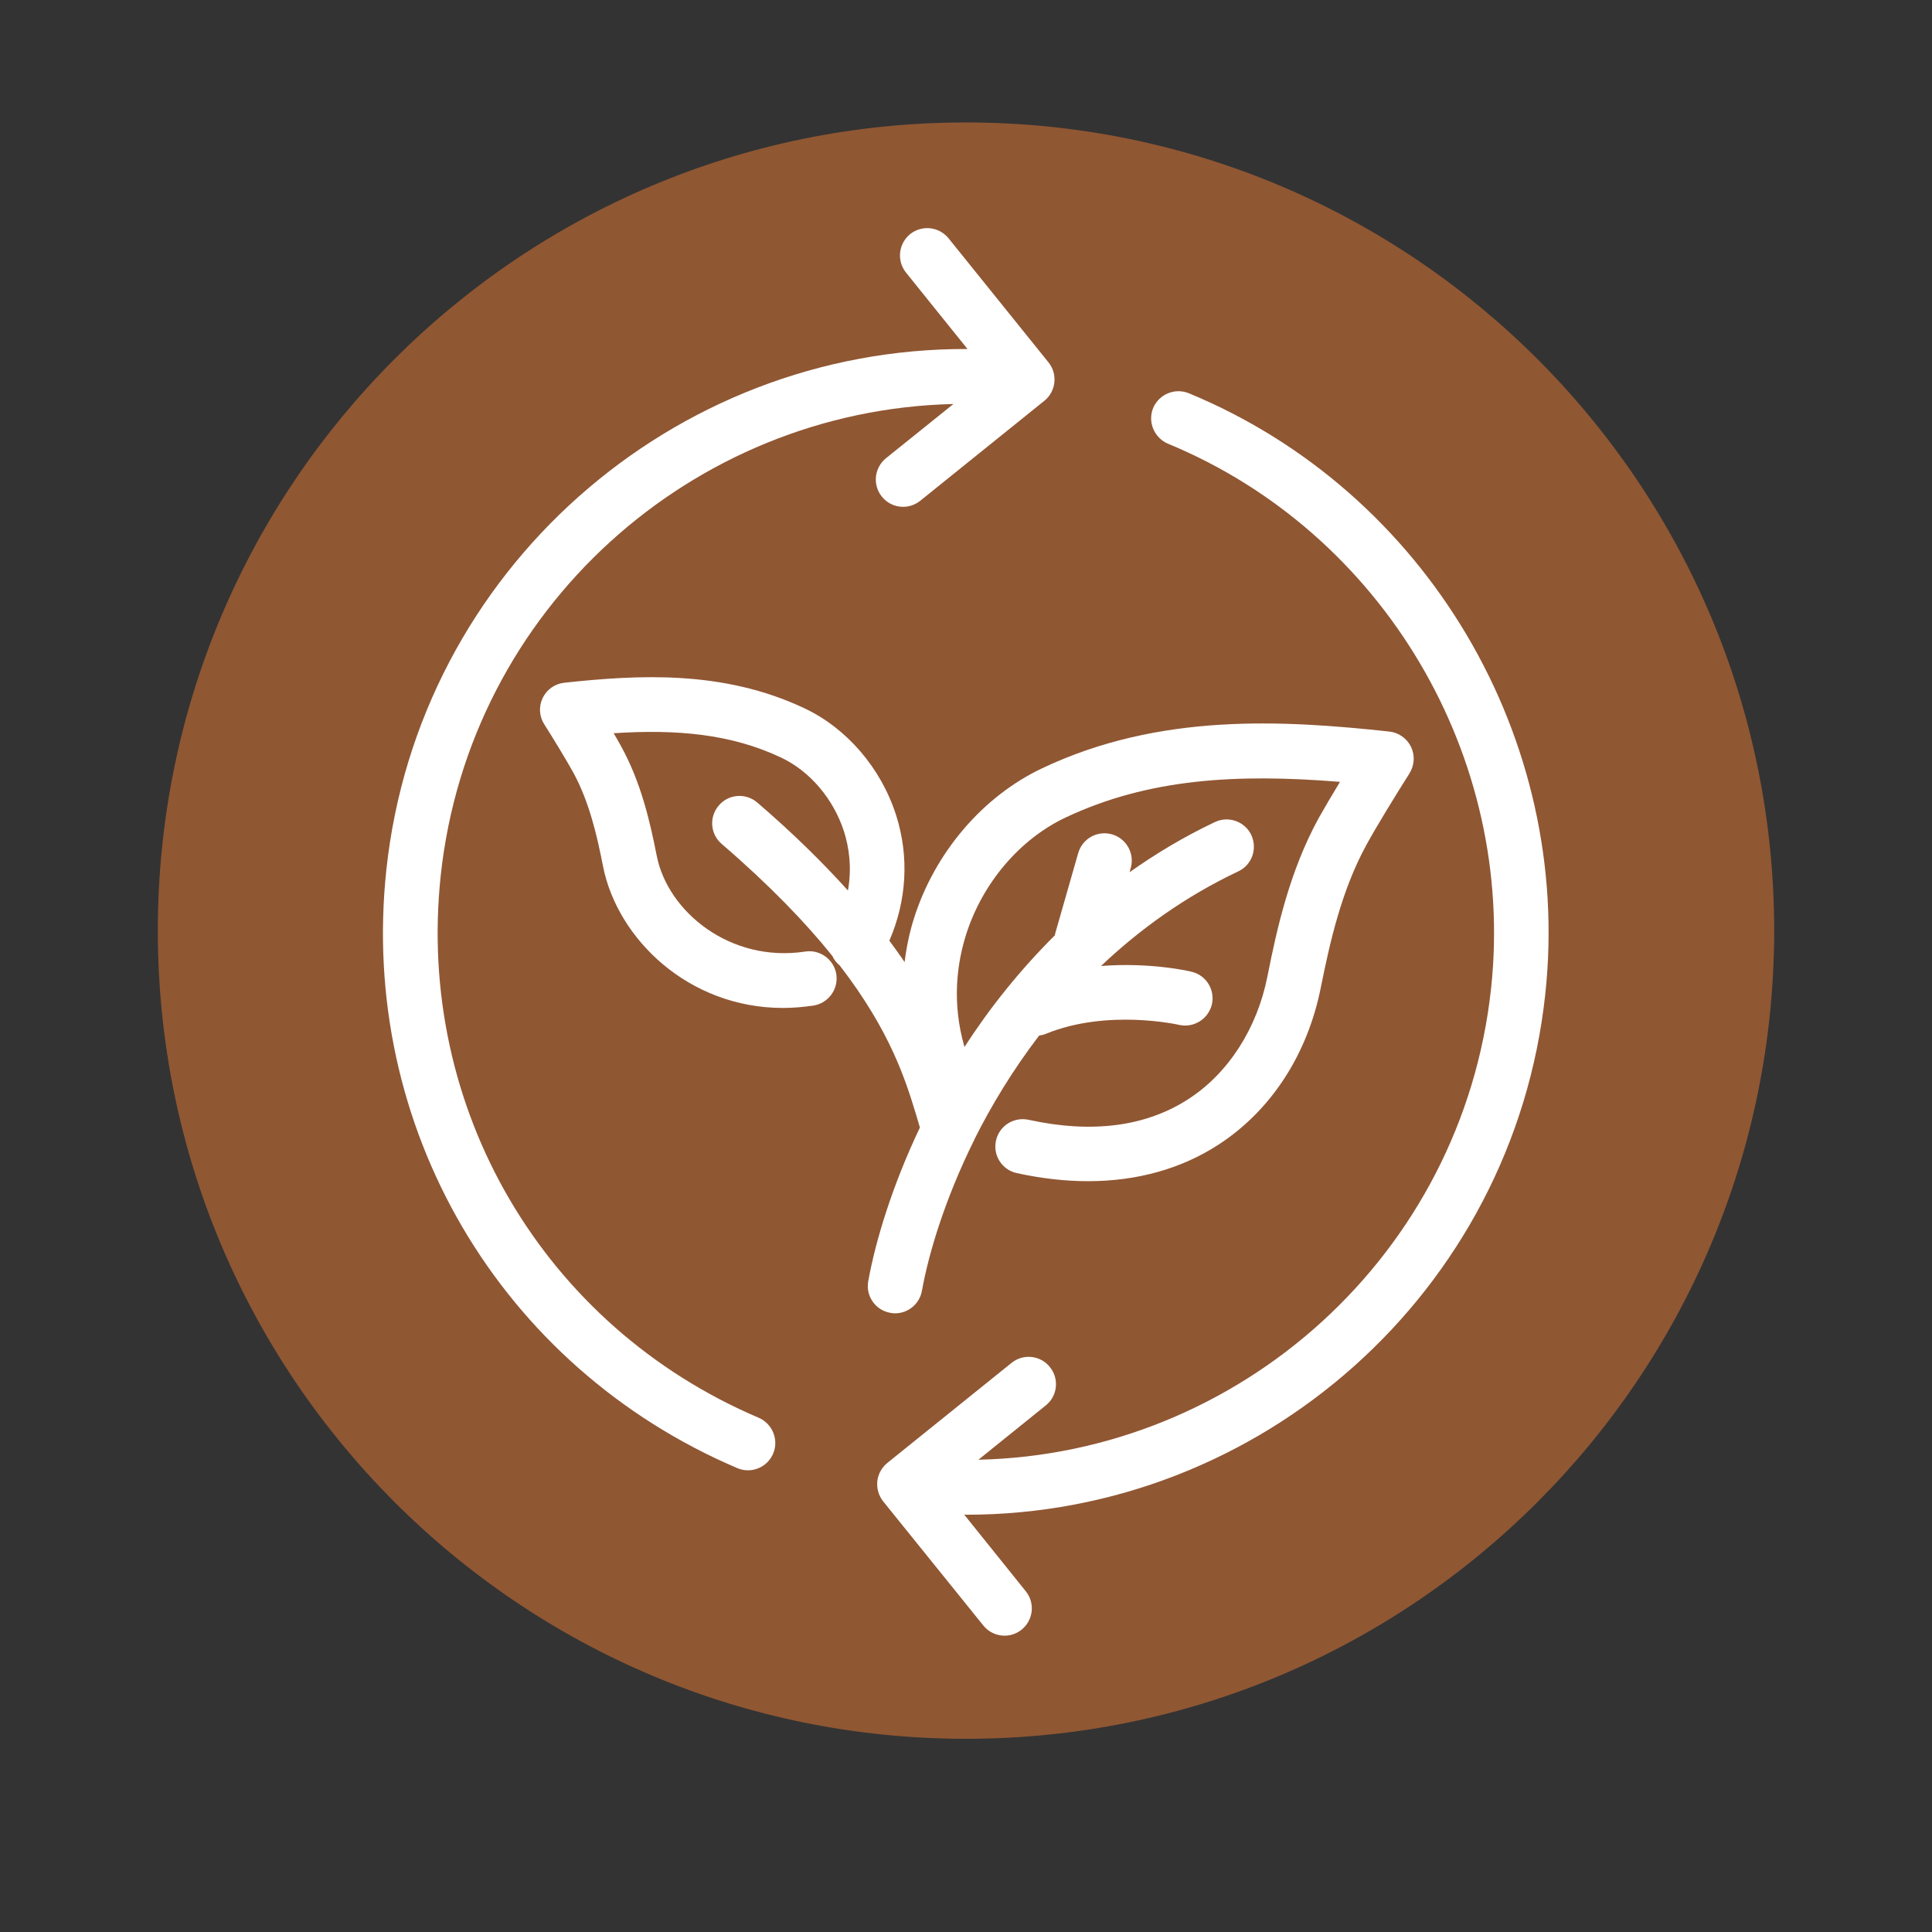
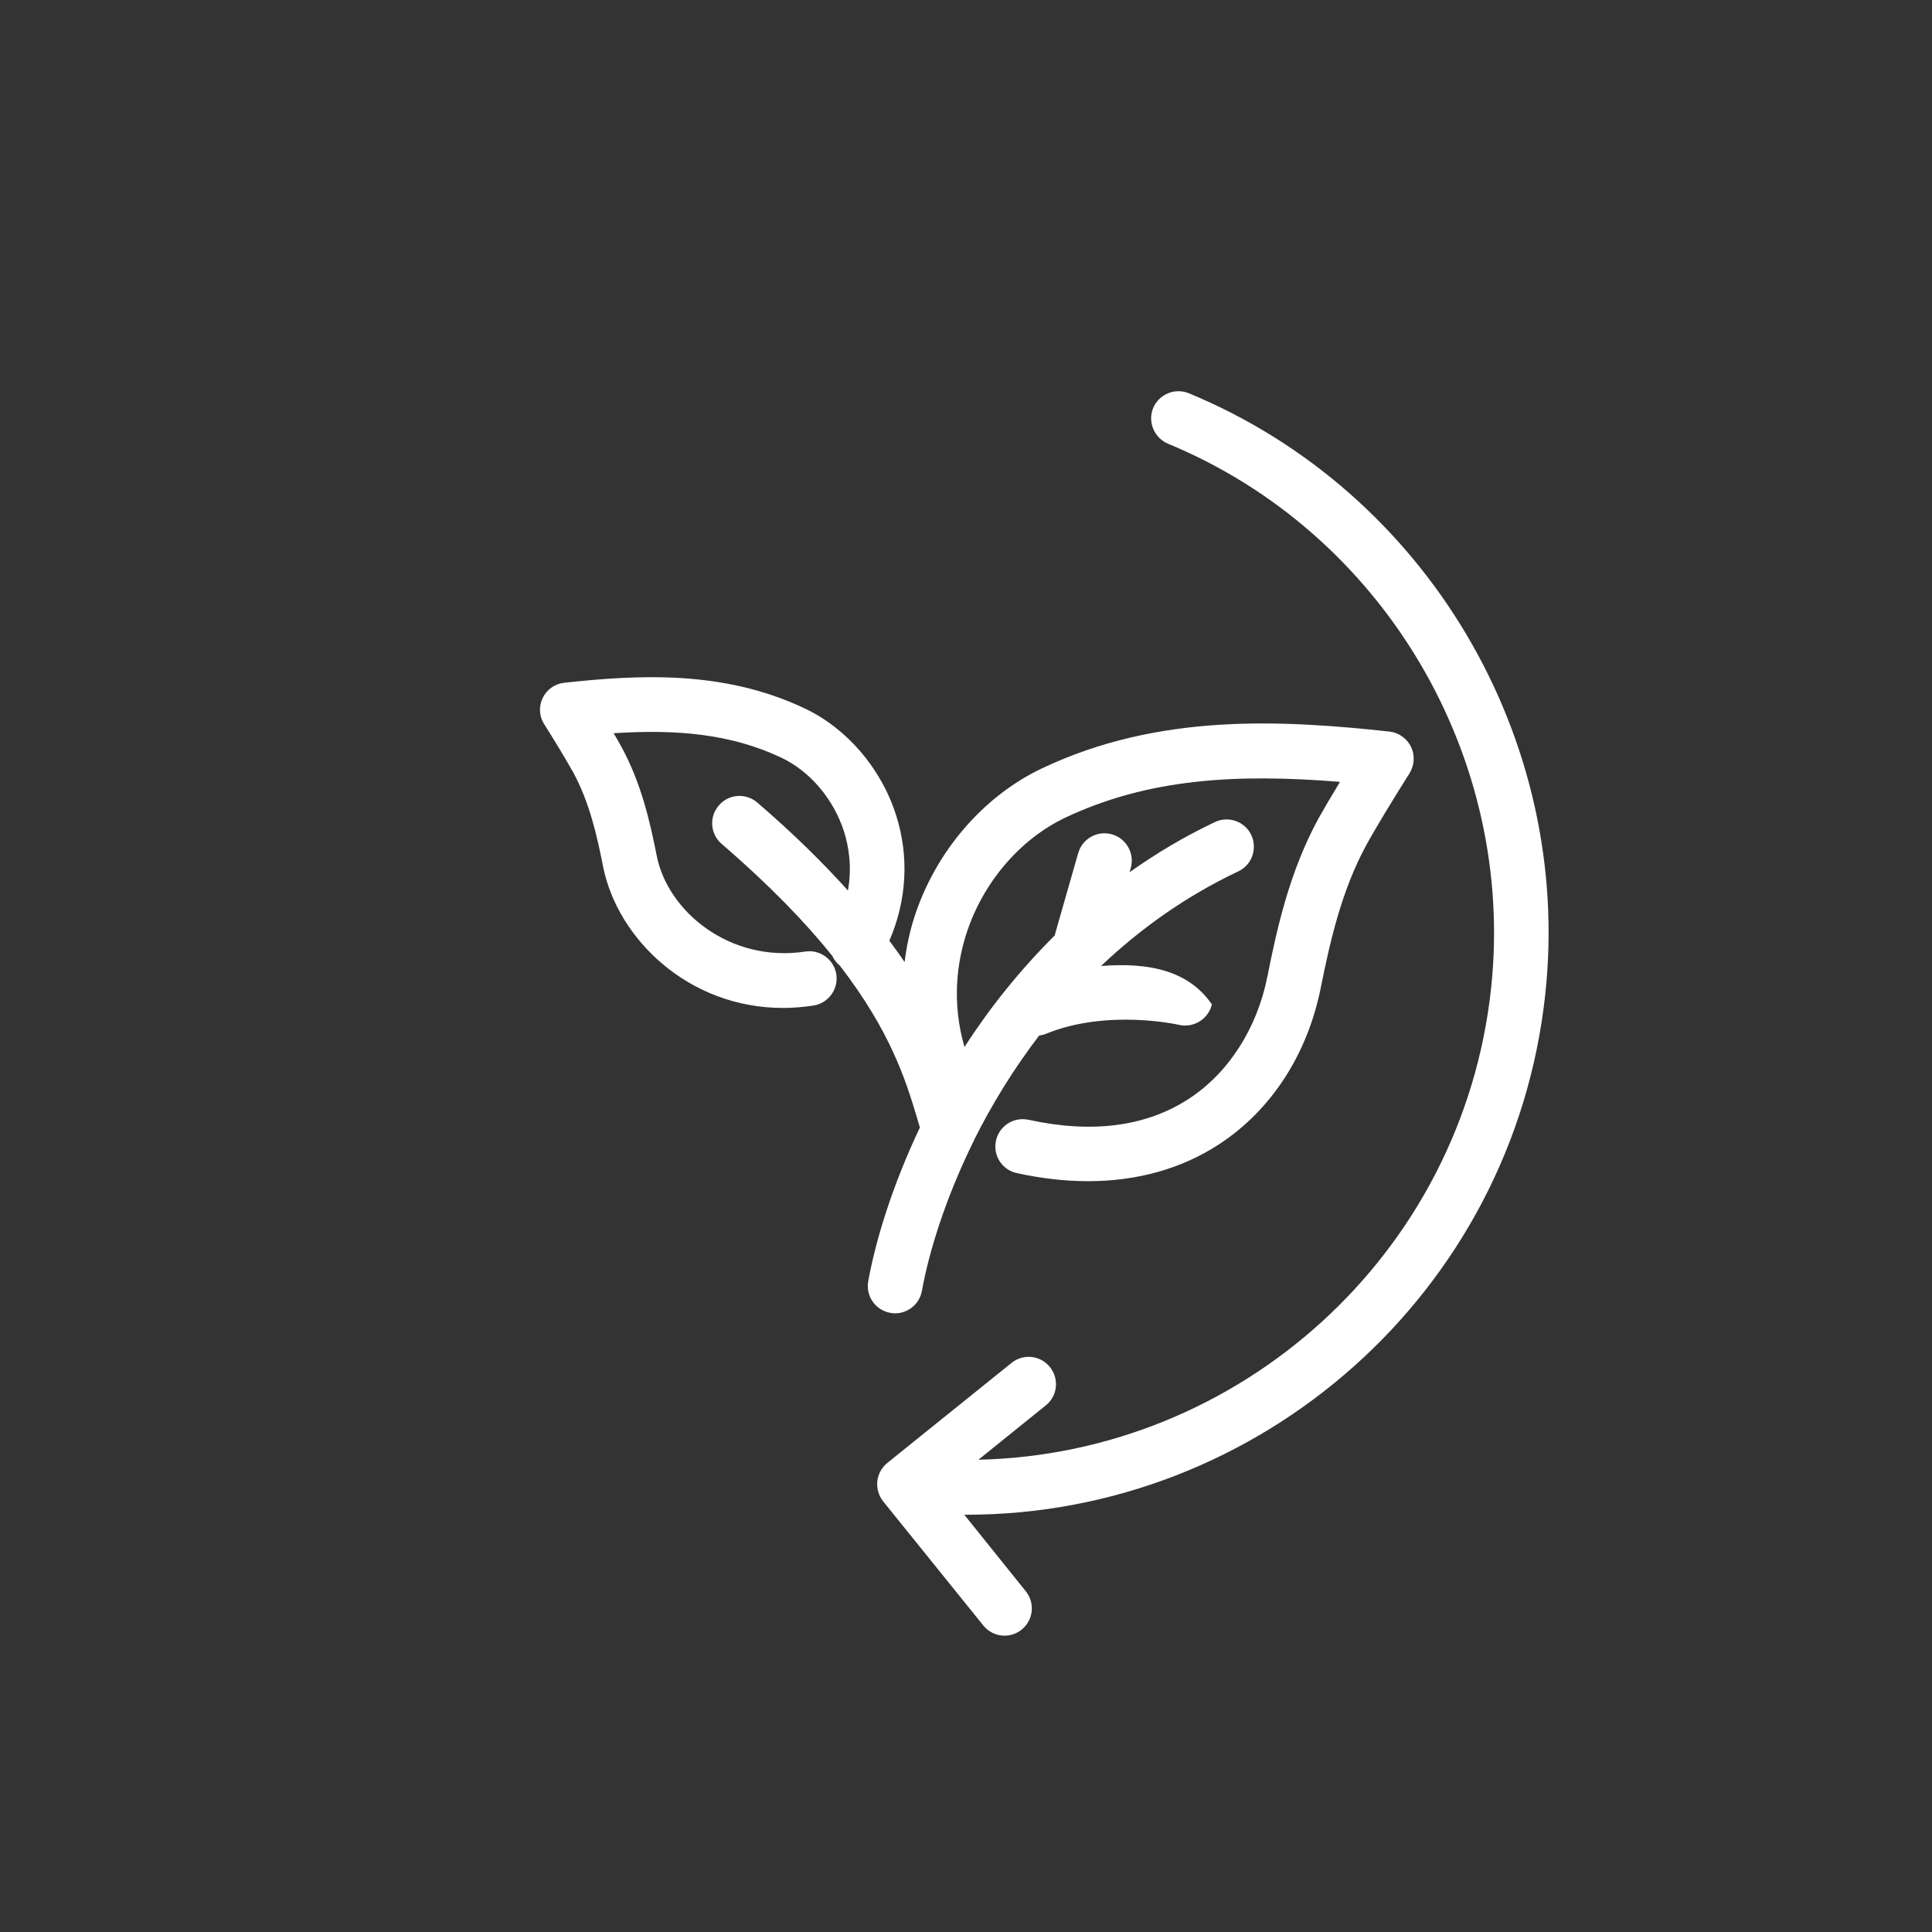
<svg xmlns="http://www.w3.org/2000/svg" width="60" zoomAndPan="magnify" viewBox="0 0 45 45" height="60" preserveAspectRatio="xMidYMid meet" version="1.0">
  <rect x="0" y="0" width="45" height="45" fill="#333333" stroke="none" />
  <defs>
    <clipPath id="44c7765e01">
-       <path d="M 3.676 2.852 L 41.324 2.852 L 41.324 40.5 L 3.676 40.5 Z M 3.676 2.852 " clip-rule="nonzero" />
-     </clipPath>
+       </clipPath>
    <clipPath id="6e97f26959">
-       <path d="M 22.5 2.852 C 12.102 2.852 3.676 11.277 3.676 21.676 C 3.676 32.07 12.102 40.5 22.5 40.5 C 32.898 40.5 41.324 32.07 41.324 21.676 C 41.324 11.277 32.898 2.852 22.5 2.852 Z M 22.5 2.852 " clip-rule="nonzero" />
-     </clipPath>
+       </clipPath>
    <clipPath id="e1e1d7817a">
      <path d="M 8.324 5.238 L 25 5.238 L 25 35 L 8.324 35 Z M 8.324 5.238 " clip-rule="nonzero" />
    </clipPath>
    <clipPath id="a6a1124cb8">
      <path d="M 20 9 L 36.824 9 L 36.824 38.238 L 20 38.238 Z M 20 9 " clip-rule="nonzero" />
    </clipPath>
  </defs>
  <g clip-path="url(#44c7765e01)">
    <g clip-path="url(#6e97f26959)">
      <path fill="#905733" d="M 3.676 2.852 L 41.324 2.852 L 41.324 40.5 L 3.676 40.5 Z M 3.676 2.852 " fill-opacity="1" fill-rule="nonzero" />
    </g>
  </g>
-   <path fill="#ffffff" d="M 20.871 18.984 C 20.523 17.895 19.727 16.965 18.742 16.5 C 16.84 15.598 14.855 15.719 13.145 15.902 C 12.926 15.926 12.734 16.059 12.641 16.258 C 12.543 16.457 12.559 16.691 12.68 16.875 C 12.891 17.207 13.199 17.715 13.352 17.992 C 13.73 18.684 13.91 19.484 14.047 20.184 C 14.383 21.867 16.035 23.477 18.238 23.477 C 18.469 23.477 18.703 23.457 18.945 23.422 C 19.293 23.367 19.531 23.043 19.48 22.695 C 19.426 22.348 19.098 22.109 18.754 22.164 C 17 22.43 15.551 21.227 15.297 19.934 C 15.141 19.145 14.934 18.23 14.465 17.379 C 14.418 17.293 14.359 17.188 14.293 17.078 C 15.758 16.984 17.02 17.09 18.199 17.648 C 18.867 17.965 19.414 18.609 19.66 19.371 C 19.77 19.723 19.848 20.195 19.75 20.742 C 19.176 20.105 18.488 19.422 17.637 18.691 C 17.371 18.465 16.969 18.492 16.742 18.762 C 16.512 19.027 16.543 19.43 16.809 19.656 C 17.938 20.629 18.766 21.492 19.387 22.266 C 19.426 22.352 19.484 22.426 19.559 22.488 C 20.746 24.027 21.094 25.168 21.336 25.957 C 21.367 26.066 21.398 26.168 21.426 26.262 C 20.785 27.613 20.398 28.879 20.223 29.84 C 20.16 30.184 20.387 30.516 20.734 30.578 C 20.773 30.586 20.809 30.59 20.848 30.59 C 21.148 30.59 21.418 30.375 21.473 30.066 C 21.641 29.141 22.027 27.902 22.672 26.59 C 22.684 26.574 22.691 26.559 22.695 26.539 C 23.094 25.742 23.594 24.918 24.203 24.121 C 24.254 24.113 24.305 24.102 24.355 24.082 C 25.789 23.492 27.445 23.867 27.461 23.871 C 27.801 23.949 28.145 23.738 28.227 23.395 C 28.305 23.055 28.094 22.711 27.75 22.633 C 27.695 22.617 26.785 22.41 25.645 22.5 C 26.543 21.648 27.602 20.883 28.84 20.297 C 29.16 20.148 29.293 19.77 29.145 19.449 C 28.996 19.133 28.613 18.996 28.297 19.148 C 27.578 19.488 26.922 19.883 26.309 20.316 L 26.336 20.223 C 26.434 19.883 26.238 19.531 25.902 19.434 C 25.562 19.336 25.211 19.531 25.113 19.871 L 24.582 21.727 C 24.574 21.746 24.574 21.766 24.57 21.785 C 23.746 22.605 23.043 23.488 22.465 24.387 C 22.16 23.336 22.297 22.414 22.504 21.762 C 22.887 20.562 23.754 19.547 24.816 19.043 C 26.746 18.133 28.797 18.016 31.211 18.211 C 31.023 18.52 30.84 18.832 30.711 19.062 C 30.043 20.285 29.746 21.605 29.52 22.746 C 29.281 23.949 28.617 24.988 27.695 25.59 C 26.699 26.242 25.438 26.406 23.957 26.082 C 23.613 26.008 23.273 26.223 23.199 26.566 C 23.121 26.91 23.34 27.25 23.684 27.324 C 24.258 27.449 24.809 27.512 25.344 27.512 C 26.484 27.512 27.523 27.223 28.395 26.652 C 29.613 25.855 30.457 24.555 30.766 22.992 C 30.977 21.945 31.246 20.738 31.828 19.676 C 32.047 19.273 32.508 18.52 32.828 18.016 C 32.945 17.828 32.961 17.598 32.867 17.398 C 32.77 17.199 32.578 17.062 32.359 17.039 C 29.883 16.773 27.008 16.598 24.273 17.895 C 22.895 18.547 21.781 19.848 21.293 21.375 C 21.184 21.715 21.113 22.062 21.07 22.41 C 20.961 22.246 20.84 22.082 20.715 21.91 C 21.121 20.973 21.18 19.949 20.871 18.984 Z M 20.871 18.984 " fill-opacity="1" fill-rule="nonzero" />
+   <path fill="#ffffff" d="M 20.871 18.984 C 20.523 17.895 19.727 16.965 18.742 16.5 C 16.84 15.598 14.855 15.719 13.145 15.902 C 12.926 15.926 12.734 16.059 12.641 16.258 C 12.543 16.457 12.559 16.691 12.68 16.875 C 12.891 17.207 13.199 17.715 13.352 17.992 C 13.73 18.684 13.91 19.484 14.047 20.184 C 14.383 21.867 16.035 23.477 18.238 23.477 C 18.469 23.477 18.703 23.457 18.945 23.422 C 19.293 23.367 19.531 23.043 19.48 22.695 C 19.426 22.348 19.098 22.109 18.754 22.164 C 17 22.43 15.551 21.227 15.297 19.934 C 15.141 19.145 14.934 18.23 14.465 17.379 C 14.418 17.293 14.359 17.188 14.293 17.078 C 15.758 16.984 17.02 17.09 18.199 17.648 C 18.867 17.965 19.414 18.609 19.66 19.371 C 19.77 19.723 19.848 20.195 19.75 20.742 C 19.176 20.105 18.488 19.422 17.637 18.691 C 17.371 18.465 16.969 18.492 16.742 18.762 C 16.512 19.027 16.543 19.43 16.809 19.656 C 17.938 20.629 18.766 21.492 19.387 22.266 C 19.426 22.352 19.484 22.426 19.559 22.488 C 20.746 24.027 21.094 25.168 21.336 25.957 C 21.367 26.066 21.398 26.168 21.426 26.262 C 20.785 27.613 20.398 28.879 20.223 29.84 C 20.16 30.184 20.387 30.516 20.734 30.578 C 20.773 30.586 20.809 30.59 20.848 30.59 C 21.148 30.59 21.418 30.375 21.473 30.066 C 21.641 29.141 22.027 27.902 22.672 26.59 C 22.684 26.574 22.691 26.559 22.695 26.539 C 23.094 25.742 23.594 24.918 24.203 24.121 C 24.254 24.113 24.305 24.102 24.355 24.082 C 25.789 23.492 27.445 23.867 27.461 23.871 C 27.801 23.949 28.145 23.738 28.227 23.395 C 27.695 22.617 26.785 22.41 25.645 22.5 C 26.543 21.648 27.602 20.883 28.84 20.297 C 29.16 20.148 29.293 19.77 29.145 19.449 C 28.996 19.133 28.613 18.996 28.297 19.148 C 27.578 19.488 26.922 19.883 26.309 20.316 L 26.336 20.223 C 26.434 19.883 26.238 19.531 25.902 19.434 C 25.562 19.336 25.211 19.531 25.113 19.871 L 24.582 21.727 C 24.574 21.746 24.574 21.766 24.57 21.785 C 23.746 22.605 23.043 23.488 22.465 24.387 C 22.16 23.336 22.297 22.414 22.504 21.762 C 22.887 20.562 23.754 19.547 24.816 19.043 C 26.746 18.133 28.797 18.016 31.211 18.211 C 31.023 18.52 30.84 18.832 30.711 19.062 C 30.043 20.285 29.746 21.605 29.52 22.746 C 29.281 23.949 28.617 24.988 27.695 25.59 C 26.699 26.242 25.438 26.406 23.957 26.082 C 23.613 26.008 23.273 26.223 23.199 26.566 C 23.121 26.91 23.34 27.25 23.684 27.324 C 24.258 27.449 24.809 27.512 25.344 27.512 C 26.484 27.512 27.523 27.223 28.395 26.652 C 29.613 25.855 30.457 24.555 30.766 22.992 C 30.977 21.945 31.246 20.738 31.828 19.676 C 32.047 19.273 32.508 18.52 32.828 18.016 C 32.945 17.828 32.961 17.598 32.867 17.398 C 32.77 17.199 32.578 17.062 32.359 17.039 C 29.883 16.773 27.008 16.598 24.273 17.895 C 22.895 18.547 21.781 19.848 21.293 21.375 C 21.184 21.715 21.113 22.062 21.07 22.41 C 20.961 22.246 20.84 22.082 20.715 21.91 C 21.121 20.973 21.18 19.949 20.871 18.984 Z M 20.871 18.984 " fill-opacity="1" fill-rule="nonzero" />
  <g clip-path="url(#e1e1d7817a)">
-     <path fill="#ffffff" d="M 17.172 34.195 C 17.254 34.23 17.336 34.246 17.422 34.246 C 17.668 34.246 17.902 34.102 18.008 33.859 C 18.145 33.535 17.992 33.16 17.672 33.023 C 12.656 30.887 9.684 25.809 10.266 20.387 C 10.934 14.184 16.125 9.551 22.207 9.41 L 20.637 10.672 C 20.363 10.895 20.32 11.293 20.539 11.566 C 20.664 11.723 20.848 11.805 21.035 11.805 C 21.176 11.805 21.316 11.758 21.434 11.664 L 24.324 9.336 C 24.598 9.117 24.641 8.715 24.422 8.441 L 22.094 5.551 C 21.871 5.277 21.473 5.234 21.199 5.453 C 20.926 5.676 20.883 6.074 21.102 6.348 L 22.535 8.129 C 15.68 8.102 9.75 13.285 9 20.25 C 8.355 26.234 11.641 31.836 17.172 34.195 Z M 17.172 34.195 " fill-opacity="1" fill-rule="nonzero" />
-   </g>
+     </g>
  <g clip-path="url(#a6a1124cb8)">
    <path fill="#ffffff" d="M 27.207 10.336 C 32.215 12.406 35.309 17.625 34.73 23.023 C 34.062 29.227 28.867 33.863 22.789 34 L 24.359 32.734 C 24.633 32.516 24.676 32.113 24.453 31.84 C 24.234 31.566 23.832 31.523 23.559 31.746 L 20.668 34.074 C 20.539 34.18 20.453 34.332 20.434 34.5 C 20.418 34.668 20.465 34.836 20.57 34.969 L 22.902 37.859 C 23.027 38.016 23.211 38.098 23.398 38.098 C 23.539 38.098 23.68 38.051 23.797 37.957 C 24.07 37.734 24.113 37.336 23.891 37.062 L 22.457 35.277 C 22.473 35.277 22.488 35.281 22.508 35.281 C 29.344 35.281 35.246 30.109 35.992 23.16 C 36.637 17.203 33.223 11.445 27.691 9.16 C 27.367 9.027 26.996 9.18 26.859 9.504 C 26.727 9.828 26.883 10.199 27.207 10.336 Z M 27.207 10.336 " fill-opacity="1" fill-rule="nonzero" />
  </g>
</svg>